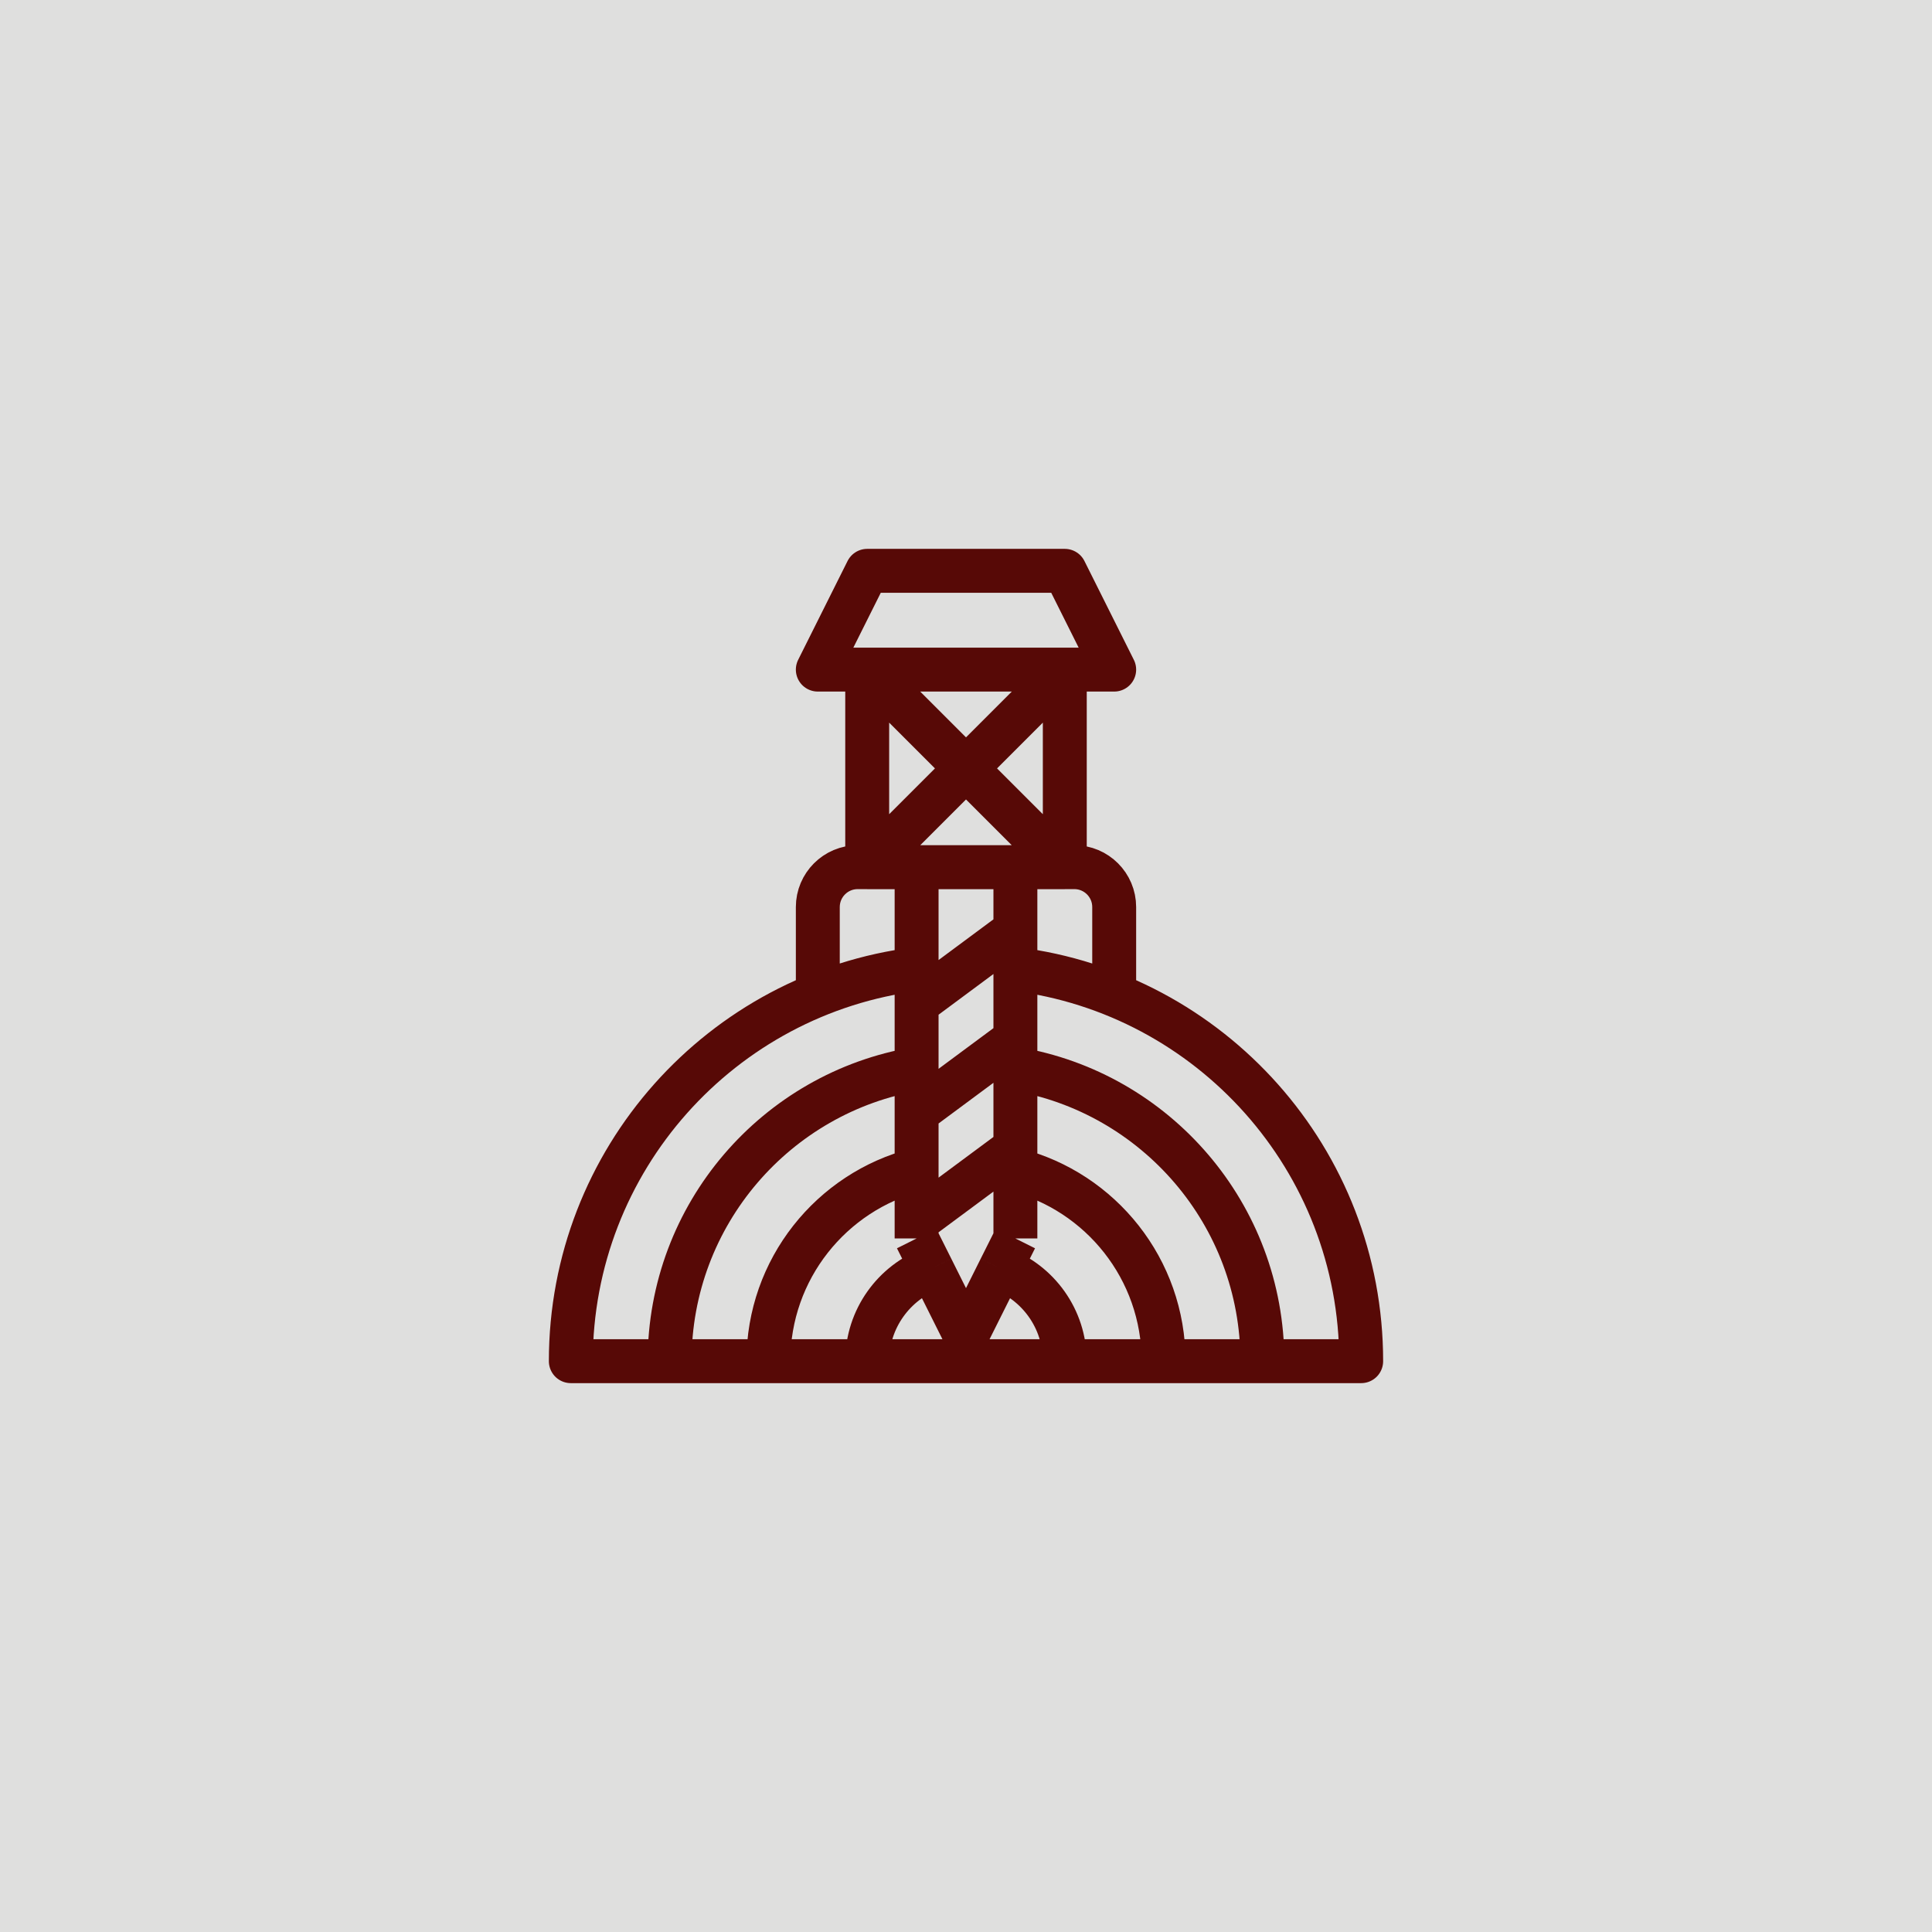
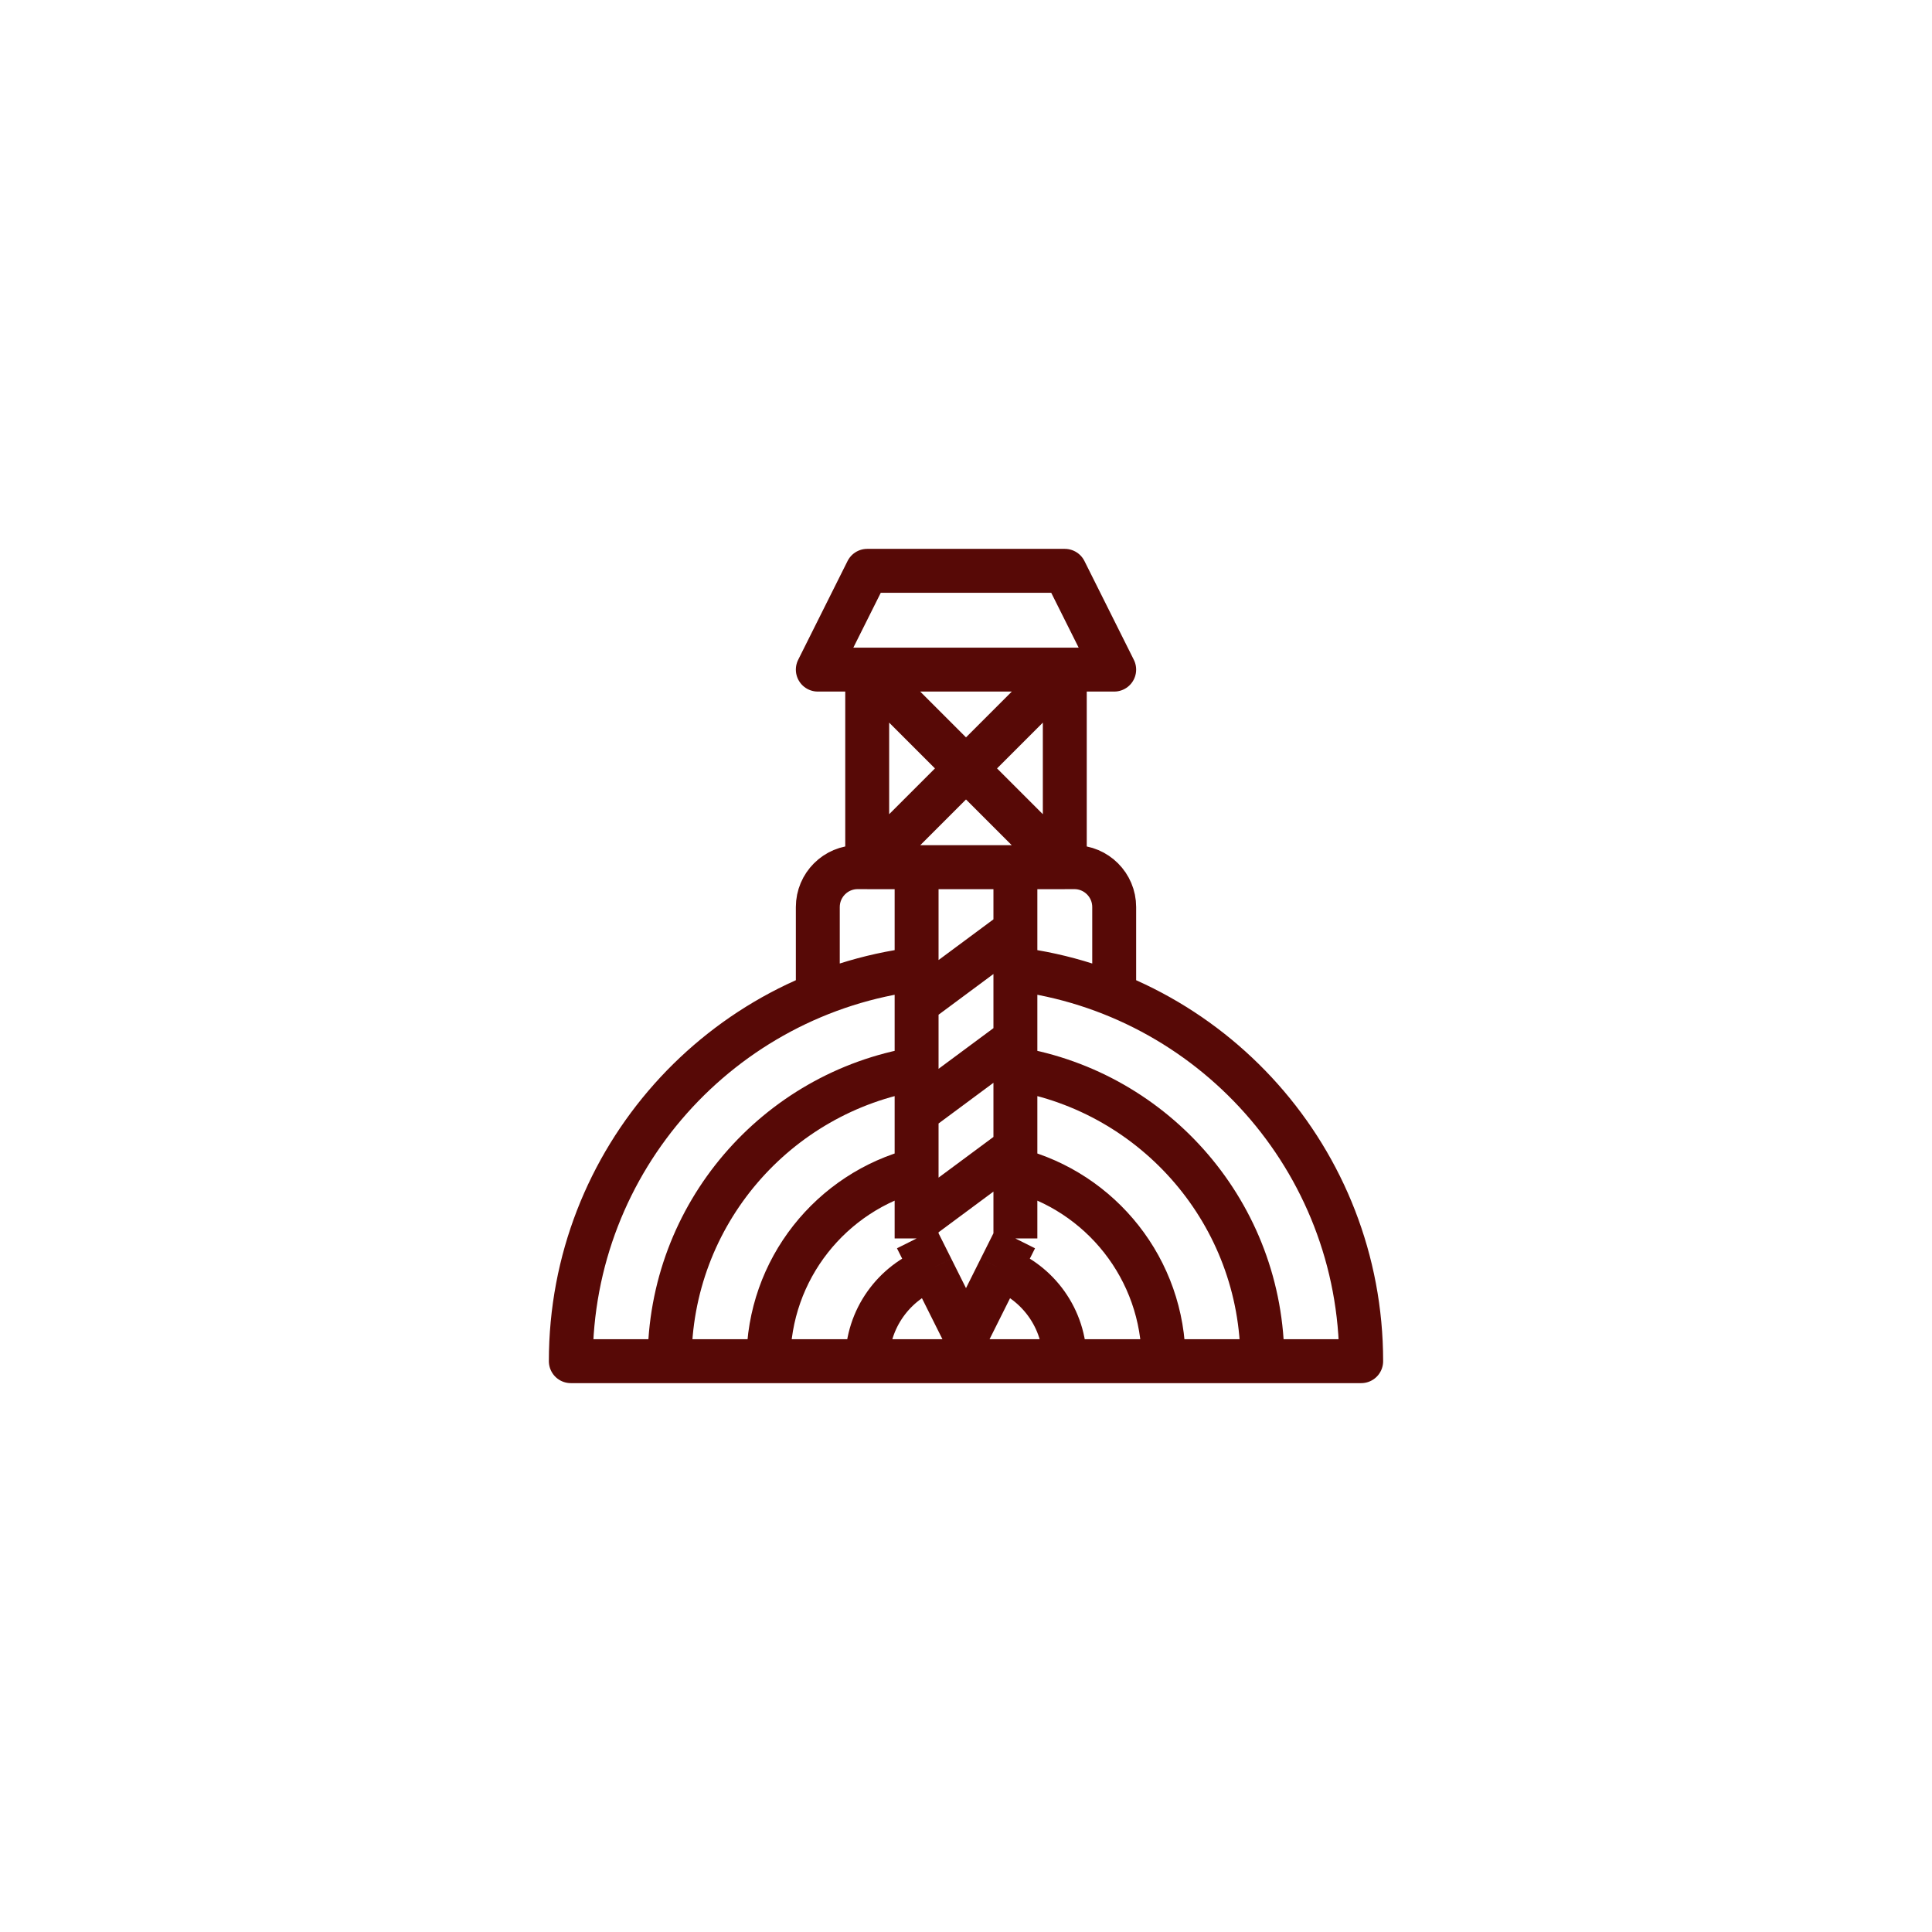
<svg xmlns="http://www.w3.org/2000/svg" width="44" height="44" viewBox="0 0 44 44" fill="none">
-   <rect width="44" height="44" fill="#DFDFDE" />
  <path d="M20.875 28.205V22.07C16.436 22.623 13 26.41 13 31H31C31 26.41 27.564 22.623 23.125 22.07V28.205M20.875 28.205L21.218 28.89M20.875 28.205V19.75L23.125 19.75L23.125 28.205M21.218 28.89L22 30.455L22.782 28.89M21.218 28.89C20.361 29.207 19.75 30.032 19.75 31M22.782 28.89L23.125 28.205M22.782 28.89C23.639 29.207 24.25 30.032 24.25 31M23.125 26.642C25.066 27.141 26.5 28.903 26.5 31M17.5 31C17.5 28.903 18.934 27.141 20.875 26.642M23.125 24.343C26.317 24.879 28.75 27.655 28.75 31M15.25 31C15.25 27.655 17.683 24.879 20.875 24.343M18.625 22.654V20.658C18.625 20.156 19.032 19.749 19.533 19.749H24.467C24.968 19.749 25.375 20.156 25.375 20.658V22.654M24.25 19.75H19.75M24.25 19.75V15.25M24.25 19.75L19.75 15.25M19.75 19.75V15.25M19.75 19.75L24.25 15.25M19.75 15.25H24.25M20.875 27.813L23.125 26.145M20.875 25.335L23.125 23.667M20.875 22.858L23.125 21.189M24.25 13H19.75L18.625 15.25H25.375L24.25 13Z" stroke="#570906" stroke-miterlimit="10" stroke-linejoin="round" />
</svg>